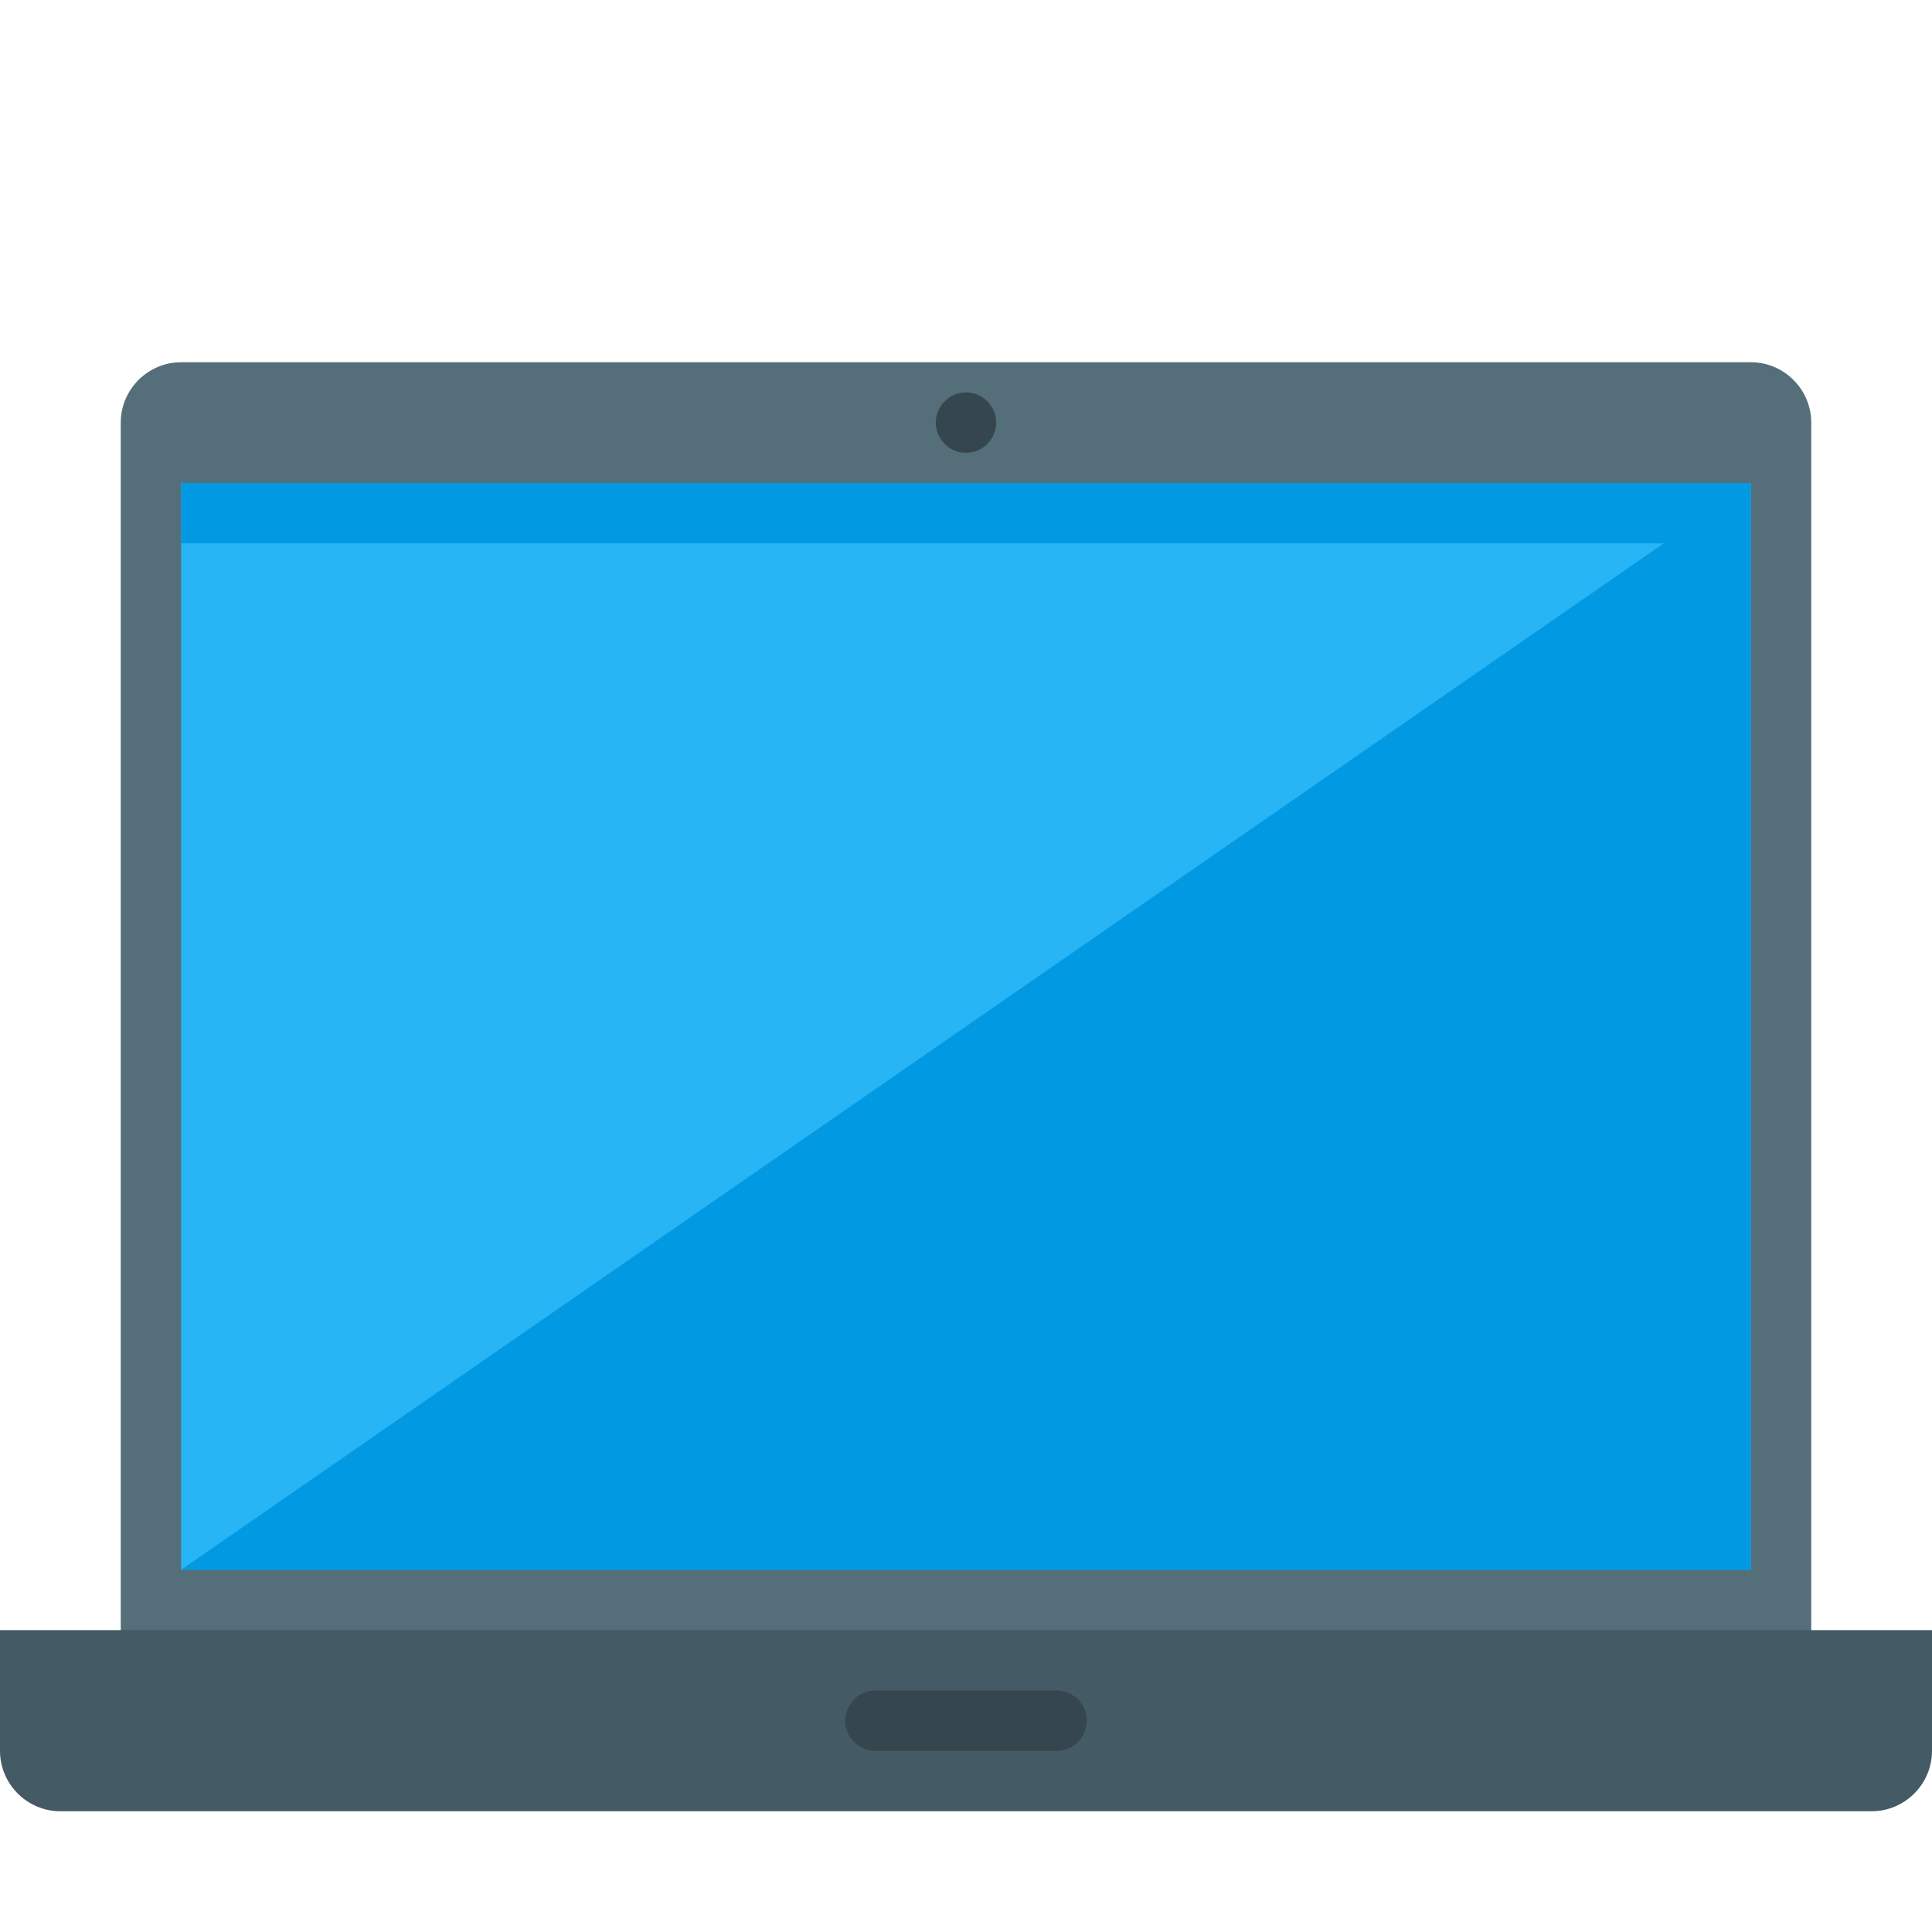
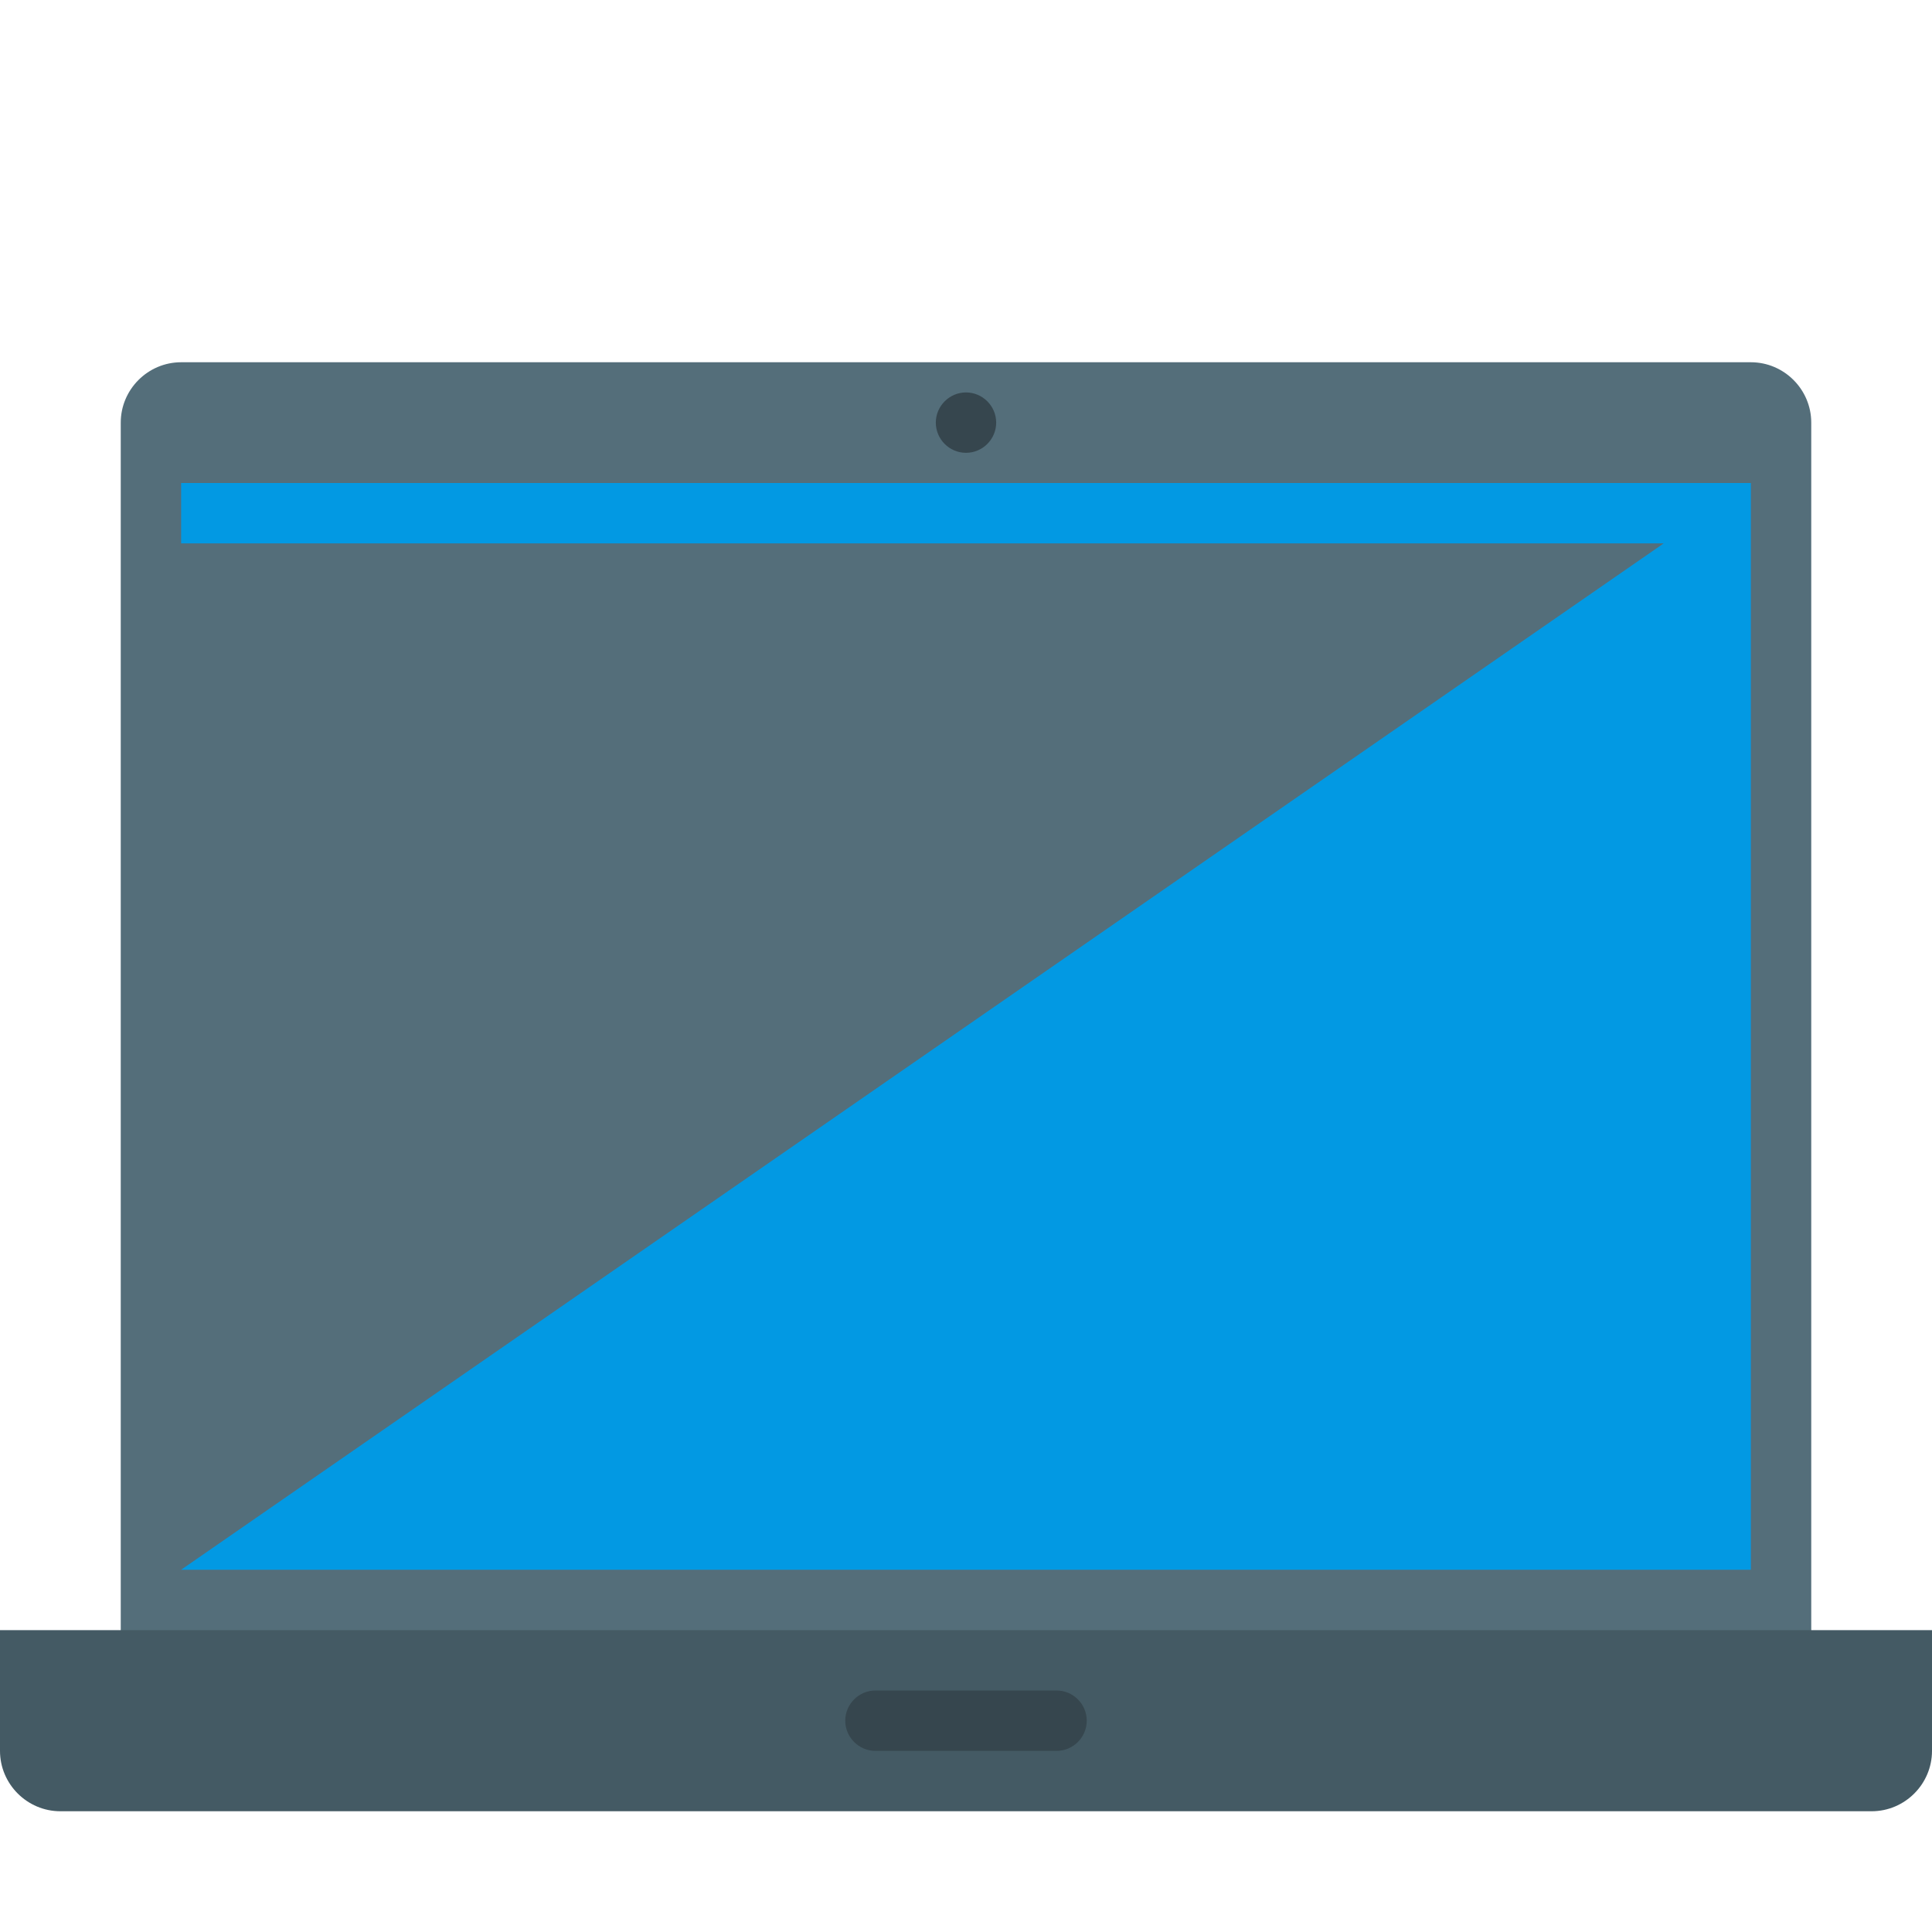
<svg xmlns="http://www.w3.org/2000/svg" version="1.1" viewBox="0 0 512 512">
  <g>
    <path d="M48,96l416,0c8.8,0 16,7.2 16,16l0,336l-448,0l0,-336c0,-8.8 7.2,-16 16,-16z" fill="#546e7a" />
    <path d="M0,432l512,0l0,32c0,8.8 -7.2,16 -16,16l-480,0c-8.8,0 -16,-7.2 -16,-16z" fill="#445a64" />
-     <polygon points="48,128 464,128 464,416 48,416" fill="#28b5f5" />
    <polygon points="464,128 464,416 48,416 440.9,144 48,144 48,128" fill="#0299e3" />
    <path d="M256,104c4.4,0 8,3.6 8,8c0,4.4 -3.6,8 -8,8c-4.4,0 -8,-3.6 -8,-8c0,-4.4 3.6,-8 8,-8z" fill="#36464e" />
    <path d="M232,448l48,0c4.4,0 8,3.6 8,8c0,4.4 -3.6,8 -8,8l-48,0c-4.4,0 -8,-3.6 -8,-8c0,-4.4 3.6,-8 8,-8z" fill="#36464e" />
  </g>
</svg>